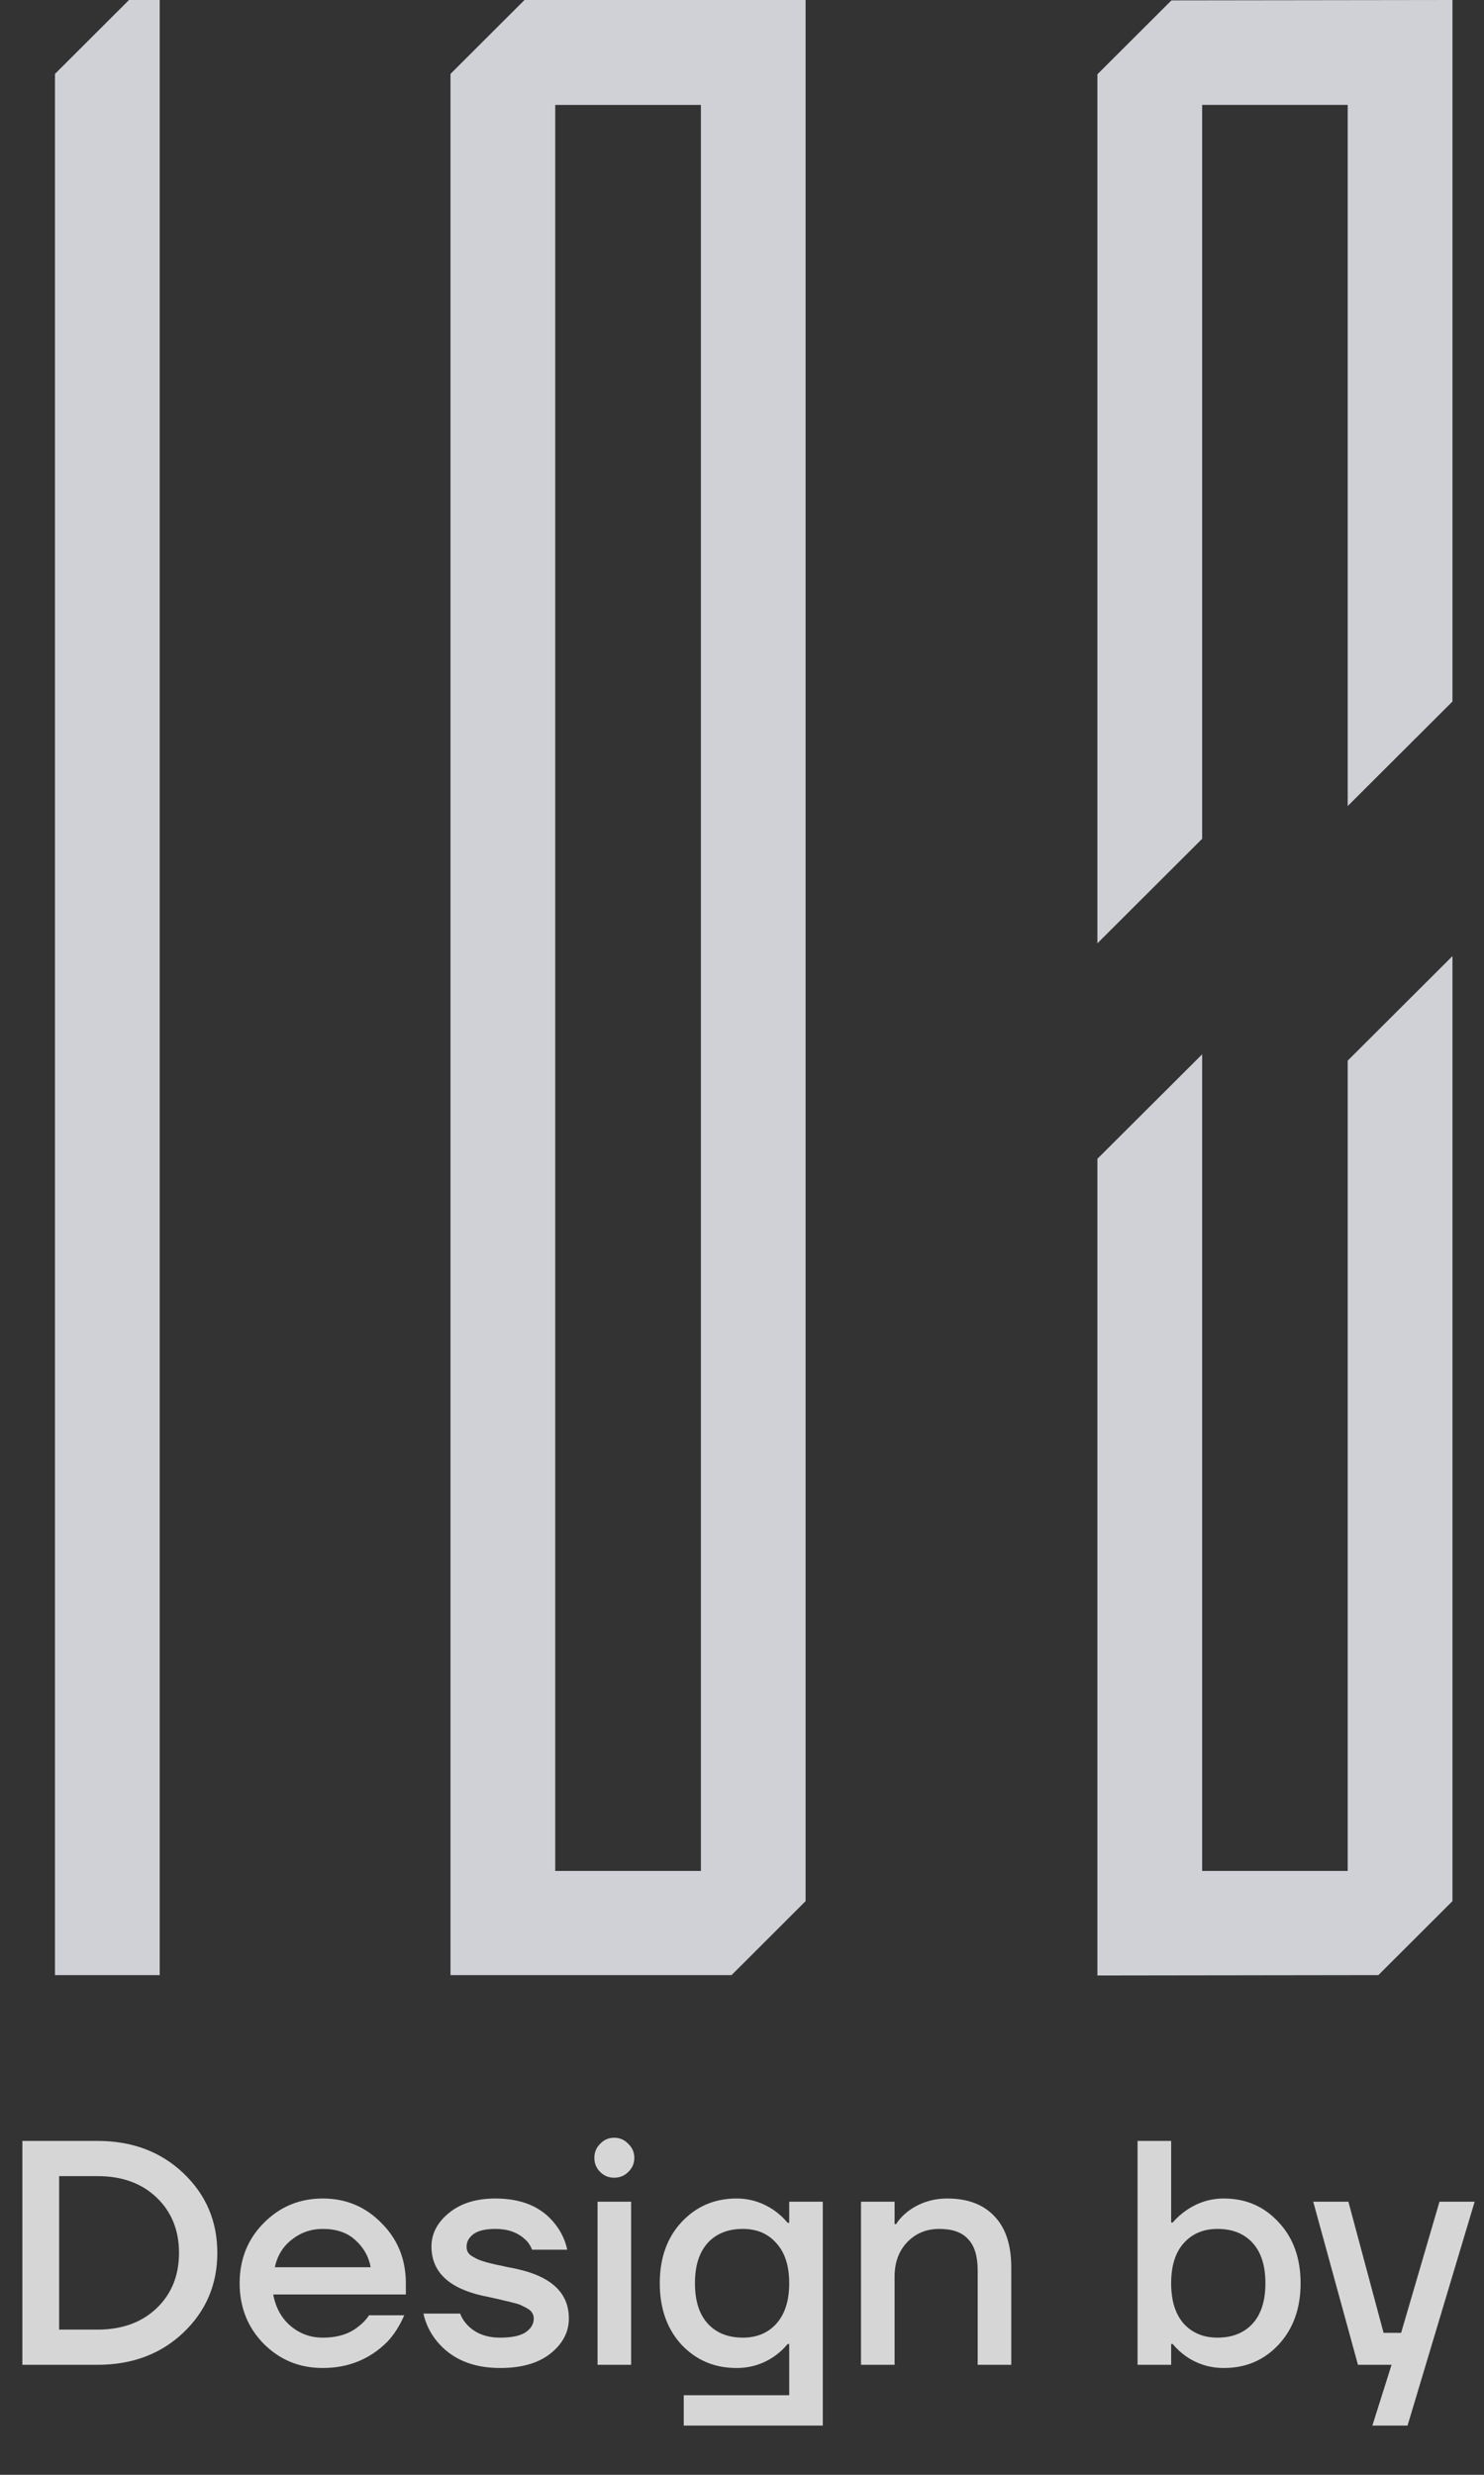
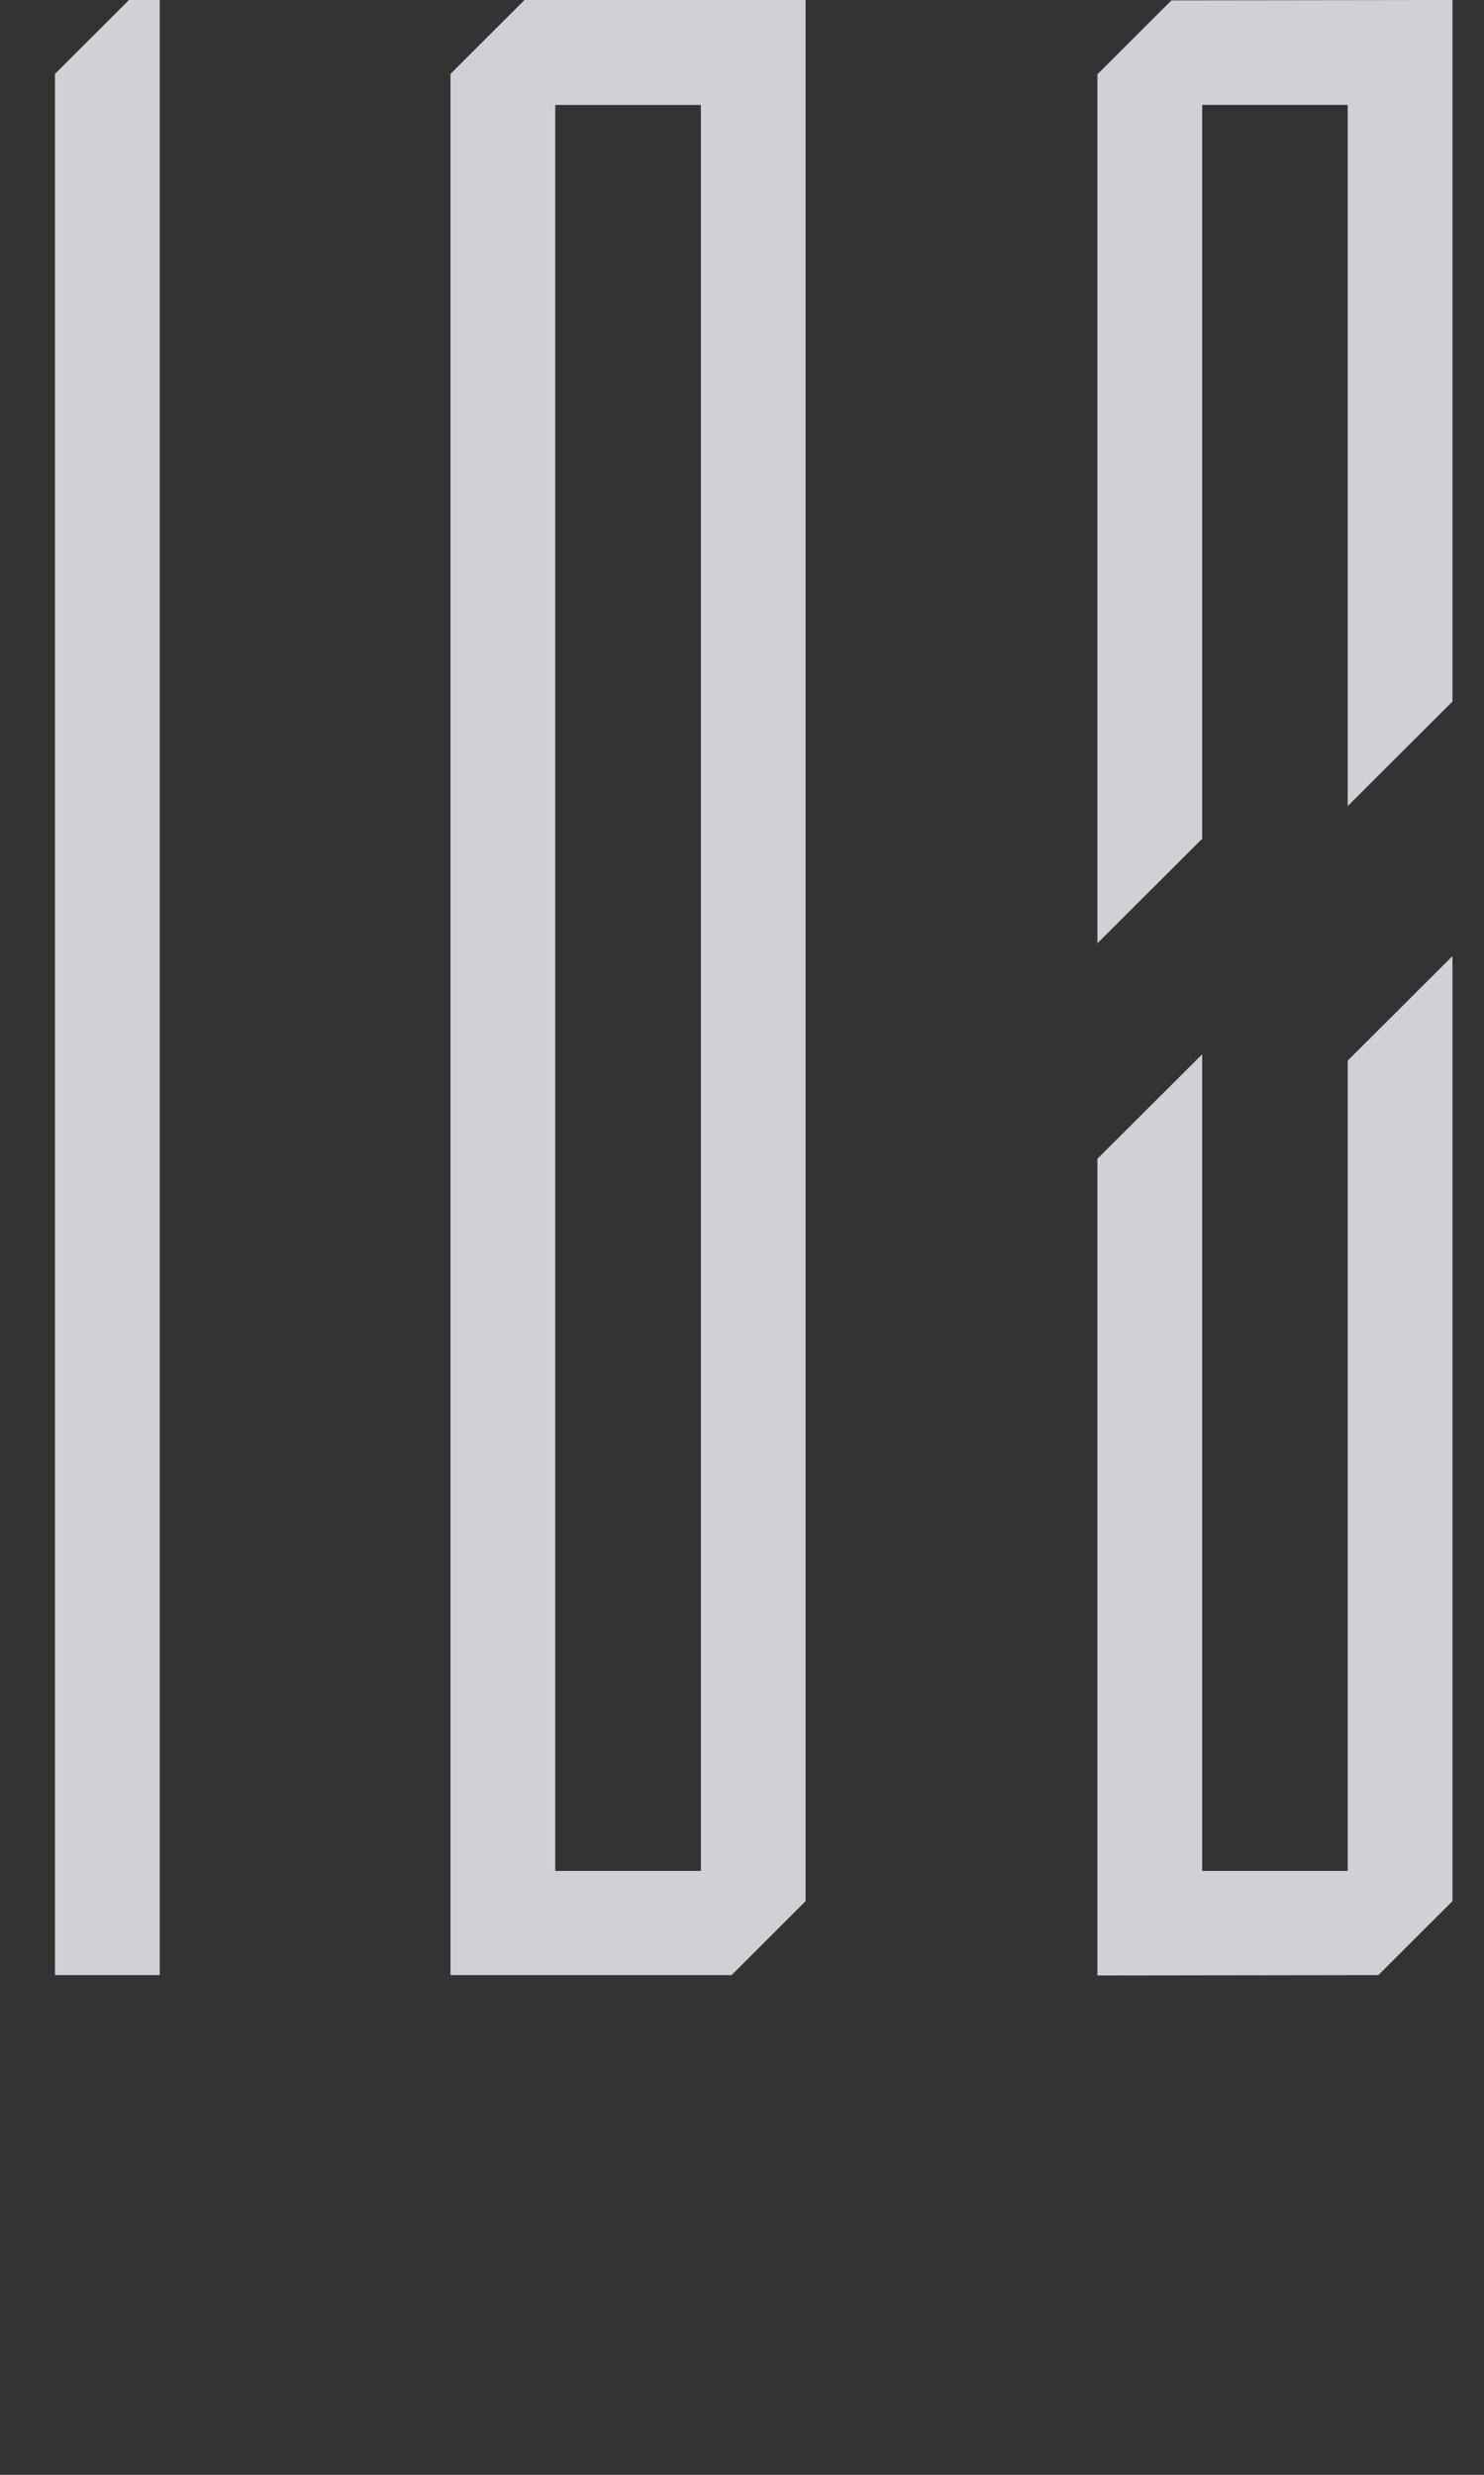
<svg xmlns="http://www.w3.org/2000/svg" width="27" height="45" viewBox="0 0 27 45" fill="none">
  <rect x="0" y="0" width="27" height="45" fill="#333333" stroke="none" />
  <path fill-rule="evenodd" clip-rule="evenodd" d="M26.426 0L21.313 0.007L19.966 1.351V17.153L21.872 15.252V1.907H24.52V14.657L26.426 12.756V0ZM14.657 0L9.543 0L8.196 1.344V35.914H13.31L14.657 34.569V0ZM10.102 34.02H12.752V1.908H10.102V34.02ZM2.347 0L1 1.344V35.914H2.906V0H2.347ZM24.52 19.286V34.02H21.872V19.171L19.966 21.071V35.921L25.078 35.914L26.426 34.569V17.385L24.52 19.286Z" fill="#CFD1D6" />
-   <path opacity="0.8" d="M0.407 43V38.929H1.774C2.406 38.929 2.927 39.125 3.338 39.517C3.749 39.908 3.954 40.391 3.954 40.965C3.954 41.538 3.749 42.021 3.338 42.413C2.927 42.804 2.406 43 1.774 43H0.407ZM1.076 42.36H1.774C2.22 42.36 2.578 42.23 2.85 41.971C3.121 41.711 3.257 41.376 3.257 40.965C3.257 40.554 3.121 40.218 2.85 39.959C2.578 39.699 2.22 39.569 1.774 39.569H1.076V42.36ZM4.796 42.616C4.505 42.318 4.36 41.951 4.36 41.517C4.36 41.083 4.505 40.718 4.796 40.424C5.091 40.125 5.449 39.976 5.872 39.976C6.295 39.976 6.651 40.125 6.942 40.424C7.237 40.718 7.384 41.083 7.384 41.517V41.721H4.971C5.017 41.965 5.124 42.157 5.29 42.296C5.457 42.436 5.651 42.506 5.872 42.506C6.143 42.506 6.36 42.438 6.523 42.302C6.597 42.248 6.661 42.18 6.715 42.099H7.355C7.273 42.289 7.171 42.45 7.047 42.581C6.729 42.899 6.337 43.058 5.872 43.058C5.449 43.058 5.091 42.911 4.796 42.616ZM5 41.226H6.744C6.709 41.032 6.616 40.868 6.465 40.732C6.318 40.596 6.12 40.529 5.872 40.529C5.663 40.529 5.476 40.592 5.314 40.72C5.151 40.844 5.046 41.013 5 41.226ZM7.704 42.069H8.373C8.4 42.147 8.449 42.221 8.518 42.291C8.662 42.434 8.856 42.506 9.1 42.506C9.313 42.506 9.468 42.473 9.565 42.407C9.662 42.341 9.711 42.258 9.711 42.157C9.711 42.122 9.703 42.091 9.687 42.064C9.672 42.033 9.645 42.006 9.606 41.982C9.567 41.959 9.53 41.94 9.495 41.924C9.46 41.905 9.408 41.887 9.338 41.872C9.269 41.852 9.212 41.839 9.17 41.831C9.127 41.819 9.061 41.804 8.972 41.785C8.887 41.765 8.823 41.752 8.78 41.744C8.16 41.604 7.85 41.306 7.85 40.848C7.85 40.616 7.956 40.412 8.169 40.238C8.383 40.063 8.664 39.976 9.013 39.976C9.497 39.976 9.86 40.131 10.1 40.441C10.209 40.577 10.282 40.732 10.321 40.907H9.681C9.65 40.829 9.608 40.767 9.554 40.72C9.418 40.592 9.238 40.529 9.013 40.529C8.838 40.529 8.706 40.559 8.617 40.621C8.532 40.684 8.489 40.761 8.489 40.854C8.489 40.889 8.497 40.922 8.513 40.953C8.528 40.98 8.555 41.005 8.594 41.029C8.633 41.052 8.67 41.071 8.704 41.087C8.743 41.102 8.796 41.12 8.862 41.139C8.927 41.155 8.984 41.168 9.03 41.18C9.077 41.188 9.141 41.201 9.222 41.221C9.307 41.236 9.373 41.25 9.42 41.261C10.04 41.401 10.35 41.699 10.35 42.157C10.35 42.405 10.238 42.618 10.013 42.797C9.792 42.971 9.488 43.058 9.1 43.058C8.596 43.058 8.21 42.893 7.943 42.564C7.822 42.413 7.743 42.248 7.704 42.069ZM10.919 39.493C10.849 39.423 10.814 39.338 10.814 39.237C10.814 39.137 10.849 39.051 10.919 38.982C10.989 38.908 11.074 38.871 11.175 38.871C11.275 38.871 11.361 38.908 11.431 38.982C11.504 39.051 11.541 39.137 11.541 39.237C11.541 39.338 11.504 39.423 11.431 39.493C11.361 39.563 11.275 39.598 11.175 39.598C11.074 39.598 10.989 39.563 10.919 39.493ZM10.872 43V40.034H11.483V43H10.872ZM12.399 42.634C12.136 42.347 12.004 41.975 12.004 41.517C12.004 41.06 12.136 40.689 12.399 40.406C12.667 40.119 13 39.976 13.4 39.976C13.652 39.976 13.882 40.05 14.092 40.197C14.185 40.263 14.264 40.337 14.33 40.418H14.359V40.034H14.97V44.105H12.44V43.553H14.359V42.622H14.33C14.264 42.703 14.185 42.777 14.092 42.843C13.886 42.986 13.656 43.058 13.4 43.058C13 43.058 12.667 42.917 12.399 42.634ZM12.876 40.784C12.721 40.955 12.644 41.199 12.644 41.517C12.644 41.835 12.721 42.079 12.876 42.25C13.031 42.42 13.245 42.506 13.516 42.506C13.772 42.506 13.975 42.42 14.127 42.25C14.282 42.075 14.359 41.831 14.359 41.517C14.359 41.203 14.282 40.961 14.127 40.79C13.975 40.616 13.772 40.529 13.516 40.529C13.245 40.529 13.031 40.614 12.876 40.784ZM15.665 43V40.034H16.276V40.441H16.305C16.352 40.364 16.423 40.286 16.52 40.209C16.73 40.053 16.968 39.976 17.236 39.976C17.604 39.976 17.889 40.083 18.09 40.296C18.296 40.509 18.399 40.819 18.399 41.226V43H17.788V41.285C17.788 41.025 17.73 40.835 17.614 40.715C17.501 40.59 17.327 40.529 17.09 40.529C16.854 40.529 16.658 40.61 16.503 40.773C16.352 40.932 16.276 41.141 16.276 41.401V43H15.665ZM20.697 43V38.929H21.308V40.412H21.337C21.407 40.331 21.486 40.259 21.575 40.197C21.785 40.05 22.015 39.976 22.267 39.976C22.667 39.976 22.998 40.119 23.262 40.406C23.529 40.689 23.663 41.06 23.663 41.517C23.663 41.975 23.529 42.347 23.262 42.634C22.998 42.917 22.667 43.058 22.267 43.058C22.011 43.058 21.781 42.986 21.575 42.843C21.482 42.777 21.403 42.703 21.337 42.622H21.308V43H20.697ZM21.535 40.79C21.383 40.961 21.308 41.203 21.308 41.517C21.308 41.831 21.383 42.075 21.535 42.25C21.69 42.42 21.895 42.506 22.151 42.506C22.422 42.506 22.636 42.42 22.791 42.25C22.946 42.079 23.023 41.835 23.023 41.517C23.023 41.199 22.946 40.955 22.791 40.784C22.636 40.614 22.422 40.529 22.151 40.529C21.895 40.529 21.69 40.616 21.535 40.79ZM23.893 40.034H24.533L25.173 42.419H25.492L26.19 40.034H26.83L25.609 44.105H24.969L25.318 43H24.707L23.893 40.034Z" fill="white" />
</svg>